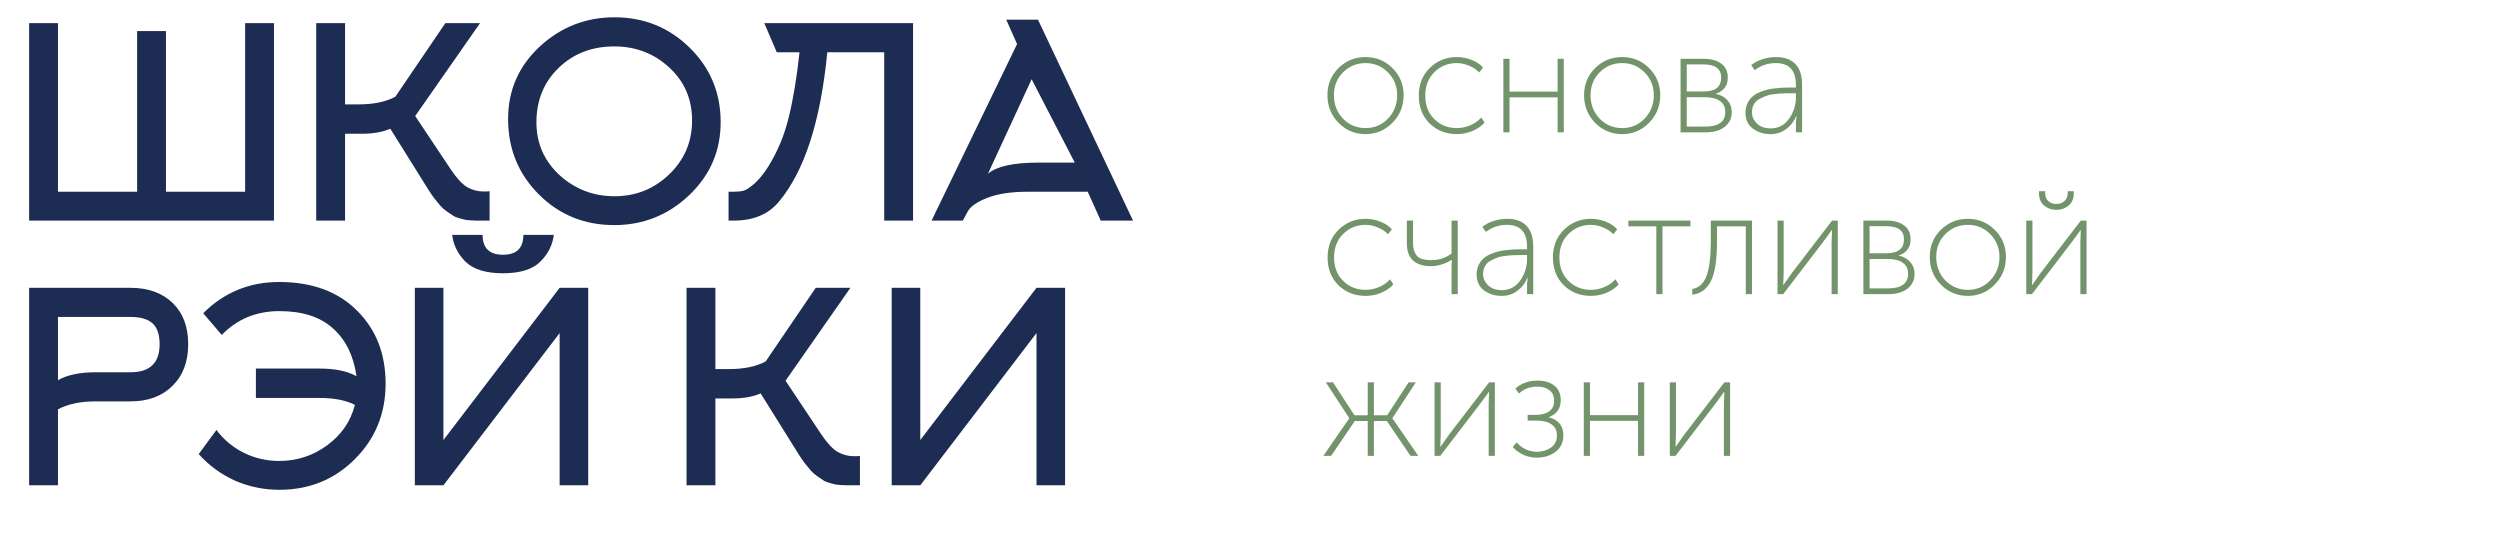
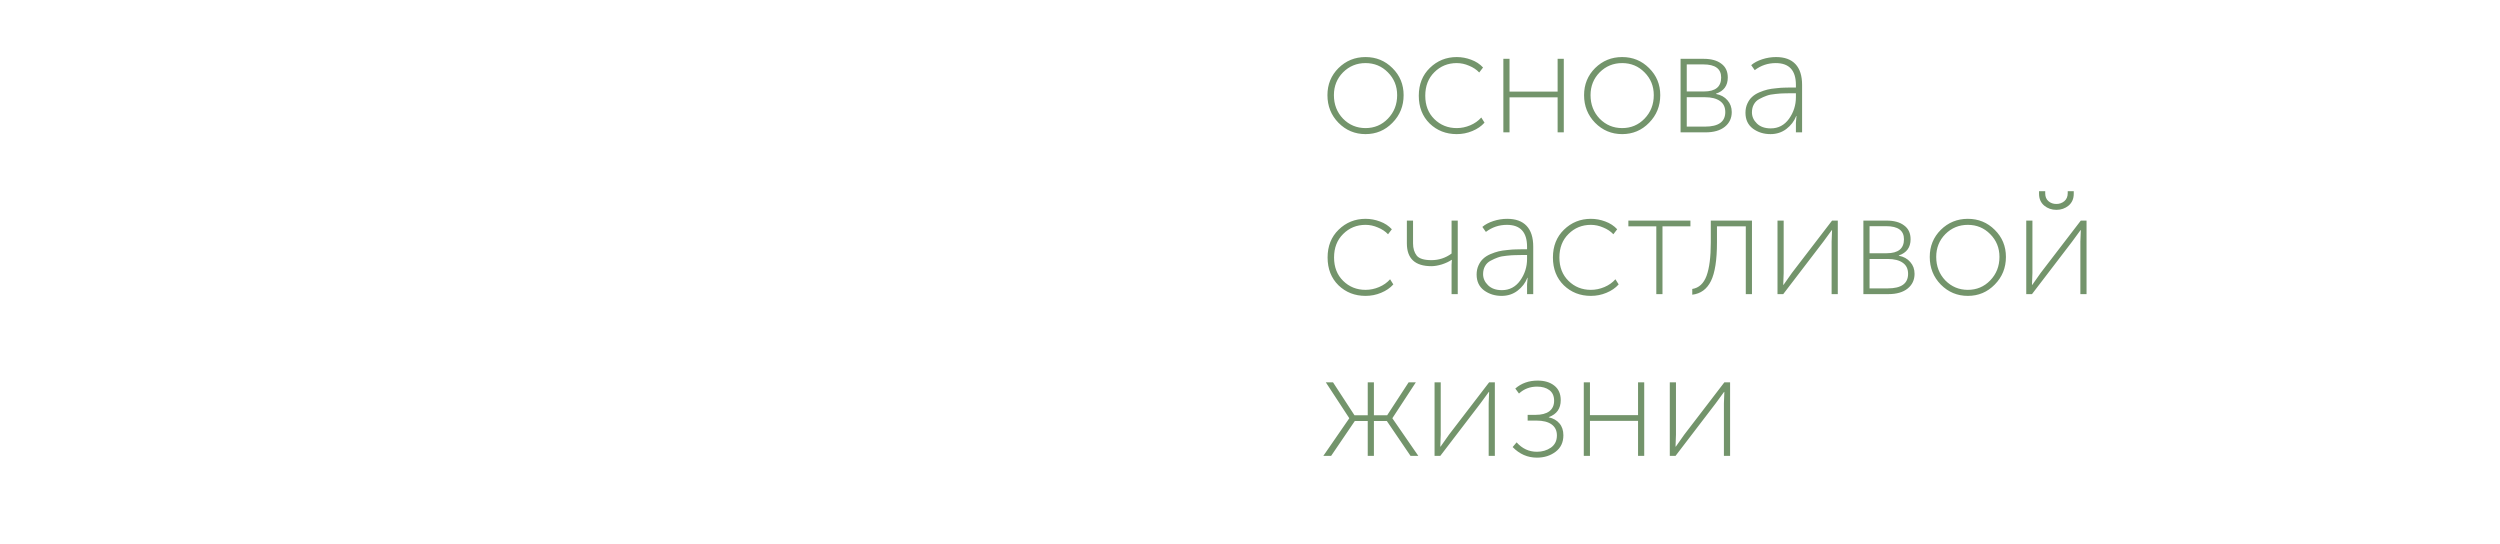
<svg xmlns="http://www.w3.org/2000/svg" width="170" height="37" viewBox="0 0 170 37" fill="none">
-   <path d="M18.63 15H1.98V1.572H3.942V13.038H9.324V2.112H11.286V13.038H16.668V1.572H18.63V15ZM23.464 9.096V15H21.502V1.572H23.464V7.098H24.364C25.408 7.098 26.248 6.924 26.884 6.576L30.286 1.572H32.644L28.234 7.89L30.646 11.508C31.054 12.12 31.432 12.528 31.78 12.732C32.128 12.924 32.488 13.02 32.86 13.02C32.908 13.02 32.98 13.02 33.076 13.02C33.172 13.008 33.244 13.002 33.292 13.002V15C33.22 15 33.07 15 32.842 15C32.614 15 32.464 15 32.392 15C32.32 15 32.182 14.994 31.978 14.982C31.786 14.97 31.648 14.952 31.564 14.928C31.48 14.904 31.348 14.868 31.168 14.82C31 14.772 30.868 14.712 30.772 14.64C30.676 14.568 30.544 14.478 30.376 14.37C30.22 14.262 30.082 14.142 29.962 14.01C29.842 13.866 29.704 13.698 29.548 13.506C29.404 13.314 29.26 13.104 29.116 12.876L26.542 8.754C26.014 8.982 25.366 9.096 24.598 9.096H23.464ZM47.061 8.196C47.061 6.744 46.545 5.544 45.513 4.596C44.481 3.636 43.233 3.156 41.769 3.156C40.257 3.156 38.997 3.642 37.989 4.614C36.981 5.586 36.477 6.822 36.477 8.322C36.477 9.738 36.999 10.932 38.043 11.904C39.099 12.864 40.347 13.344 41.787 13.344C43.239 13.344 44.481 12.846 45.513 11.85C46.545 10.854 47.061 9.636 47.061 8.196ZM49.005 8.304C49.005 10.26 48.291 11.916 46.863 13.272C45.435 14.628 43.737 15.306 41.769 15.306C39.741 15.306 38.031 14.61 36.639 13.218C35.247 11.826 34.551 10.116 34.551 8.088C34.551 6.144 35.265 4.506 36.693 3.174C38.133 1.842 39.831 1.176 41.787 1.176C43.791 1.176 45.495 1.866 46.899 3.246C48.303 4.626 49.005 6.312 49.005 8.304ZM62.088 15H60.126V3.552H56.256C55.8 8.268 54.696 11.664 52.944 13.74C52.236 14.58 51.222 15 49.902 15H49.542V13.038H49.902C50.154 13.038 50.376 13.014 50.568 12.966C50.76 12.906 51.006 12.744 51.306 12.48C51.618 12.204 51.93 11.82 52.242 11.328C52.89 10.284 53.358 9.15 53.646 7.926C53.946 6.702 54.186 5.244 54.366 3.552H52.818L51.972 1.572H62.088V15ZM69.161 2.994L68.423 1.338H70.583L77.045 15H74.849L73.967 13.038H69.881C68.765 13.038 67.853 13.176 67.145 13.452C66.437 13.728 65.993 14.034 65.813 14.37L65.471 15H63.347L69.161 2.994ZM70.601 11.058H73.085L70.151 5.388L67.181 11.814C67.769 11.31 68.909 11.058 70.601 11.058ZM6.498 25.314H8.874C10.194 25.314 10.854 24.678 10.854 23.406C10.854 22.746 10.692 22.272 10.368 21.984C10.044 21.696 9.546 21.552 8.874 21.552H3.942V25.854C4.566 25.494 5.418 25.314 6.498 25.314ZM3.942 33H1.98V19.572H8.874C10.074 19.572 11.028 19.914 11.736 20.598C12.444 21.282 12.798 22.218 12.798 23.406C12.798 24.594 12.438 25.542 11.718 26.25C11.01 26.946 10.062 27.294 8.874 27.294H6.498C5.466 27.294 4.614 27.474 3.942 27.834V33ZM15.079 22.776L13.819 21.3C15.235 19.884 16.957 19.176 18.985 19.176C21.217 19.176 22.981 19.824 24.277 21.12C25.573 22.404 26.221 24.06 26.221 26.088C26.221 28.116 25.525 29.826 24.133 31.218C22.741 32.61 21.031 33.306 19.003 33.306C17.935 33.306 16.921 33.096 15.961 32.676C15.013 32.244 14.197 31.644 13.513 30.876L14.719 29.238C15.211 29.898 15.829 30.414 16.573 30.786C17.317 31.158 18.121 31.344 18.985 31.344C20.197 31.344 21.283 30.99 22.243 30.282C23.215 29.574 23.845 28.656 24.133 27.528C23.509 27.216 22.705 27.06 21.721 27.06H17.401V25.062H21.721C22.789 25.062 23.629 25.236 24.241 25.584C24.049 24.204 23.521 23.124 22.657 22.344C21.793 21.552 20.575 21.156 19.003 21.156C17.431 21.156 16.123 21.696 15.079 22.776ZM38.055 19.572H39.999V33H38.055V22.65L30.153 33H28.209V19.572H30.153V29.922L38.055 19.572ZM34.203 17.322C33.279 17.322 32.817 16.872 32.817 15.972H30.747C30.831 16.668 31.137 17.28 31.665 17.808C32.205 18.324 33.051 18.582 34.203 18.582C35.355 18.582 36.195 18.324 36.723 17.808C37.263 17.28 37.575 16.668 37.659 15.972H35.589C35.589 16.872 35.127 17.322 34.203 17.322ZM48.647 27.096V33H46.685V19.572H48.647V25.098H49.547C50.591 25.098 51.431 24.924 52.067 24.576L55.469 19.572H57.827L53.417 25.89L55.829 29.508C56.237 30.12 56.615 30.528 56.963 30.732C57.311 30.924 57.671 31.02 58.043 31.02C58.091 31.02 58.163 31.02 58.259 31.02C58.355 31.008 58.427 31.002 58.475 31.002V33C58.403 33 58.253 33 58.025 33C57.797 33 57.647 33 57.575 33C57.503 33 57.365 32.994 57.161 32.982C56.969 32.97 56.831 32.952 56.747 32.928C56.663 32.904 56.531 32.868 56.351 32.82C56.183 32.772 56.051 32.712 55.955 32.64C55.859 32.568 55.727 32.478 55.559 32.37C55.403 32.262 55.265 32.142 55.145 32.01C55.025 31.866 54.887 31.698 54.731 31.506C54.587 31.314 54.443 31.104 54.299 30.876L51.725 26.754C51.197 26.982 50.549 27.096 49.781 27.096H48.647ZM62.579 29.922L70.481 19.572H72.425V33H70.481V22.65L62.579 33H60.635V19.572H62.579V29.922Z" fill="#1D2C53" />
  <path d="M90.266 6.47C90.266 5.743 90.516 5.13 91.016 4.63C91.523 4.13 92.136 3.88 92.856 3.88C93.576 3.88 94.186 4.13 94.686 4.63C95.193 5.13 95.446 5.743 95.446 6.47C95.446 7.21 95.193 7.837 94.686 8.35C94.186 8.863 93.576 9.12 92.856 9.12C92.136 9.12 91.523 8.863 91.016 8.35C90.516 7.837 90.266 7.21 90.266 6.47ZM90.706 6.47C90.706 7.103 90.913 7.637 91.326 8.07C91.746 8.497 92.256 8.71 92.856 8.71C93.456 8.71 93.963 8.497 94.376 8.07C94.796 7.637 95.006 7.103 95.006 6.47C95.006 5.857 94.796 5.34 94.376 4.92C93.963 4.5 93.456 4.29 92.856 4.29C92.256 4.29 91.746 4.5 91.326 4.92C90.913 5.34 90.706 5.857 90.706 6.47ZM97.218 8.4C96.724 7.913 96.478 7.283 96.478 6.51C96.478 5.737 96.728 5.107 97.228 4.62C97.734 4.127 98.344 3.88 99.058 3.88C99.391 3.88 99.718 3.94 100.037 4.06C100.364 4.18 100.634 4.357 100.847 4.59L100.587 4.93C100.407 4.737 100.177 4.583 99.897 4.47C99.624 4.35 99.344 4.29 99.058 4.29C98.457 4.29 97.951 4.497 97.537 4.91C97.124 5.317 96.918 5.85 96.918 6.51C96.918 7.163 97.124 7.693 97.537 8.1C97.951 8.507 98.457 8.71 99.058 8.71C99.371 8.71 99.677 8.647 99.978 8.52C100.277 8.393 100.527 8.217 100.727 7.99L100.947 8.34C100.734 8.58 100.457 8.77 100.117 8.91C99.784 9.05 99.431 9.12 99.058 9.12C98.331 9.12 97.718 8.88 97.218 8.4ZM102.228 9V4H102.648V6.23H105.918V4H106.338V9H105.918V6.62H102.648V9H102.228ZM107.717 6.47C107.717 5.743 107.967 5.13 108.467 4.63C108.974 4.13 109.587 3.88 110.307 3.88C111.027 3.88 111.637 4.13 112.137 4.63C112.644 5.13 112.897 5.743 112.897 6.47C112.897 7.21 112.644 7.837 112.137 8.35C111.637 8.863 111.027 9.12 110.307 9.12C109.587 9.12 108.974 8.863 108.467 8.35C107.967 7.837 107.717 7.21 107.717 6.47ZM108.157 6.47C108.157 7.103 108.364 7.637 108.777 8.07C109.197 8.497 109.707 8.71 110.307 8.71C110.907 8.71 111.414 8.497 111.827 8.07C112.247 7.637 112.457 7.103 112.457 6.47C112.457 5.857 112.247 5.34 111.827 4.92C111.414 4.5 110.907 4.29 110.307 4.29C109.707 4.29 109.197 4.5 108.777 4.92C108.364 5.34 108.157 5.857 108.157 6.47ZM114.279 9V4H115.849C116.362 4 116.762 4.11 117.049 4.33C117.342 4.543 117.489 4.857 117.489 5.27C117.489 5.823 117.222 6.19 116.689 6.37V6.39C117.015 6.45 117.275 6.593 117.469 6.82C117.662 7.04 117.759 7.307 117.759 7.62C117.759 8.033 117.602 8.367 117.289 8.62C116.975 8.873 116.539 9 115.979 9H114.279ZM114.699 6.22H115.869C116.649 6.22 117.039 5.903 117.039 5.27C117.039 4.677 116.635 4.38 115.829 4.38H114.699V6.22ZM114.699 8.61H115.939C116.859 8.61 117.319 8.28 117.319 7.62C117.319 7.287 117.199 7.037 116.959 6.87C116.719 6.697 116.375 6.61 115.929 6.61H114.699V8.61ZM118.692 7.67C118.692 7.437 118.735 7.227 118.822 7.04C118.908 6.853 119.015 6.703 119.142 6.59C119.268 6.47 119.432 6.367 119.632 6.28C119.838 6.193 120.025 6.13 120.192 6.09C120.358 6.05 120.558 6.02 120.792 6C121.025 5.973 121.205 5.96 121.332 5.96C121.458 5.953 121.612 5.95 121.792 5.95H122.122V5.78C122.122 4.787 121.665 4.29 120.752 4.29C120.218 4.29 119.742 4.45 119.322 4.77L119.082 4.43C119.275 4.263 119.525 4.13 119.832 4.03C120.138 3.93 120.452 3.88 120.772 3.88C121.352 3.88 121.792 4.04 122.092 4.36C122.392 4.68 122.542 5.15 122.542 5.77V9H122.122V8.34L122.162 7.89H122.142C122.008 8.237 121.785 8.53 121.472 8.77C121.165 9.003 120.805 9.12 120.392 9.12C119.938 9.12 119.542 8.997 119.202 8.75C118.862 8.497 118.692 8.137 118.692 7.67ZM119.132 7.64C119.132 7.927 119.245 8.18 119.472 8.4C119.698 8.62 120.012 8.73 120.412 8.73C120.925 8.73 121.338 8.513 121.652 8.08C121.965 7.64 122.122 7.15 122.122 6.61V6.34H121.802C121.595 6.34 121.425 6.343 121.292 6.35C121.165 6.35 120.978 6.363 120.732 6.39C120.492 6.41 120.292 6.45 120.132 6.51C119.978 6.563 119.815 6.637 119.642 6.73C119.475 6.817 119.348 6.94 119.262 7.1C119.175 7.253 119.132 7.433 119.132 7.64ZM91.016 19.4C90.523 18.913 90.276 18.283 90.276 17.51C90.276 16.737 90.526 16.107 91.026 15.62C91.533 15.127 92.143 14.88 92.856 14.88C93.19 14.88 93.516 14.94 93.836 15.06C94.163 15.18 94.433 15.357 94.646 15.59L94.386 15.93C94.206 15.737 93.976 15.583 93.696 15.47C93.423 15.35 93.143 15.29 92.856 15.29C92.256 15.29 91.75 15.497 91.336 15.91C90.923 16.317 90.716 16.85 90.716 17.51C90.716 18.163 90.923 18.693 91.336 19.1C91.75 19.507 92.256 19.71 92.856 19.71C93.17 19.71 93.476 19.647 93.776 19.52C94.076 19.393 94.326 19.217 94.526 18.99L94.746 19.34C94.533 19.58 94.256 19.77 93.916 19.91C93.583 20.05 93.23 20.12 92.856 20.12C92.13 20.12 91.516 19.88 91.016 19.4ZM97.337 18.1C96.223 18.1 95.667 17.583 95.667 16.55V15H96.087V16.55C96.087 16.89 96.17 17.167 96.337 17.38C96.503 17.587 96.837 17.69 97.337 17.69C97.843 17.69 98.3 17.54 98.707 17.24V15H99.127V20H98.707V18.01L98.727 17.67H98.707C98.533 17.79 98.313 17.893 98.047 17.98C97.78 18.06 97.543 18.1 97.337 18.1ZM100.41 18.67C100.41 18.437 100.454 18.227 100.54 18.04C100.627 17.853 100.734 17.703 100.86 17.59C100.987 17.47 101.15 17.367 101.35 17.28C101.557 17.193 101.744 17.13 101.91 17.09C102.077 17.05 102.277 17.02 102.51 17C102.744 16.973 102.924 16.96 103.05 16.96C103.177 16.953 103.33 16.95 103.51 16.95H103.84V16.78C103.84 15.787 103.384 15.29 102.47 15.29C101.937 15.29 101.46 15.45 101.04 15.77L100.8 15.43C100.994 15.263 101.244 15.13 101.55 15.03C101.857 14.93 102.17 14.88 102.49 14.88C103.07 14.88 103.51 15.04 103.81 15.36C104.11 15.68 104.26 16.15 104.26 16.77V20H103.84V19.34L103.88 18.89H103.86C103.727 19.237 103.504 19.53 103.19 19.77C102.884 20.003 102.524 20.12 102.11 20.12C101.657 20.12 101.26 19.997 100.92 19.75C100.58 19.497 100.41 19.137 100.41 18.67ZM100.85 18.64C100.85 18.927 100.964 19.18 101.19 19.4C101.417 19.62 101.73 19.73 102.13 19.73C102.644 19.73 103.057 19.513 103.37 19.08C103.684 18.64 103.84 18.15 103.84 17.61V17.34H103.52C103.314 17.34 103.144 17.343 103.01 17.35C102.884 17.35 102.697 17.363 102.45 17.39C102.21 17.41 102.01 17.45 101.85 17.51C101.697 17.563 101.534 17.637 101.36 17.73C101.194 17.817 101.067 17.94 100.98 18.1C100.894 18.253 100.85 18.433 100.85 18.64ZM106.339 19.4C105.845 18.913 105.599 18.283 105.599 17.51C105.599 16.737 105.849 16.107 106.349 15.62C106.855 15.127 107.465 14.88 108.179 14.88C108.512 14.88 108.839 14.94 109.159 15.06C109.485 15.18 109.755 15.357 109.969 15.59L109.709 15.93C109.529 15.737 109.299 15.583 109.019 15.47C108.745 15.35 108.465 15.29 108.179 15.29C107.579 15.29 107.072 15.497 106.659 15.91C106.245 16.317 106.039 16.85 106.039 17.51C106.039 18.163 106.245 18.693 106.659 19.1C107.072 19.507 107.579 19.71 108.179 19.71C108.492 19.71 108.799 19.647 109.099 19.52C109.399 19.393 109.649 19.217 109.849 18.99L110.069 19.34C109.855 19.58 109.579 19.77 109.239 19.91C108.905 20.05 108.552 20.12 108.179 20.12C107.452 20.12 106.839 19.88 106.339 19.4ZM112.629 20V15.39H110.729V15H114.949V15.39H113.049V20H112.629ZM115.074 20.04V19.65C115.527 19.577 115.85 19.28 116.044 18.76C116.237 18.233 116.334 17.477 116.334 16.49V15H119.134V20H118.714V15.39H116.754V16.49C116.754 17.683 116.617 18.557 116.344 19.11C116.07 19.663 115.647 19.973 115.074 20.04ZM120.87 20V15H121.29V18.56L121.26 19.37H121.28C121.514 19.037 121.704 18.767 121.85 18.56L124.58 15H124.97V20H124.55V16.43L124.58 15.65H124.56C124.327 15.963 124.137 16.223 123.99 16.43L121.26 20H120.87ZM126.71 20V15H128.28C128.794 15 129.194 15.11 129.48 15.33C129.774 15.543 129.92 15.857 129.92 16.27C129.92 16.823 129.654 17.19 129.12 17.37V17.39C129.447 17.45 129.707 17.593 129.9 17.82C130.094 18.04 130.19 18.307 130.19 18.62C130.19 19.033 130.034 19.367 129.72 19.62C129.407 19.873 128.97 20 128.41 20H126.71ZM127.13 17.22H128.3C129.08 17.22 129.47 16.903 129.47 16.27C129.47 15.677 129.067 15.38 128.26 15.38H127.13V17.22ZM127.13 19.61H128.37C129.29 19.61 129.75 19.28 129.75 18.62C129.75 18.287 129.63 18.037 129.39 17.87C129.15 17.697 128.807 17.61 128.36 17.61H127.13V19.61ZM131.223 17.47C131.223 16.743 131.473 16.13 131.973 15.63C132.48 15.13 133.093 14.88 133.813 14.88C134.533 14.88 135.143 15.13 135.643 15.63C136.15 16.13 136.403 16.743 136.403 17.47C136.403 18.21 136.15 18.837 135.643 19.35C135.143 19.863 134.533 20.12 133.813 20.12C133.093 20.12 132.48 19.863 131.973 19.35C131.473 18.837 131.223 18.21 131.223 17.47ZM131.663 17.47C131.663 18.103 131.87 18.637 132.283 19.07C132.703 19.497 133.213 19.71 133.813 19.71C134.413 19.71 134.92 19.497 135.333 19.07C135.753 18.637 135.963 18.103 135.963 17.47C135.963 16.857 135.753 16.34 135.333 15.92C134.92 15.5 134.413 15.29 133.813 15.29C133.213 15.29 132.703 15.5 132.283 15.92C131.87 16.34 131.663 16.857 131.663 17.47ZM140.665 13.98C140.431 14.173 140.155 14.27 139.835 14.27C139.515 14.27 139.238 14.173 139.005 13.98C138.771 13.78 138.655 13.513 138.655 13.18V13H139.075V13.15C139.075 13.377 139.148 13.553 139.295 13.68C139.441 13.807 139.621 13.87 139.835 13.87C140.041 13.87 140.221 13.807 140.375 13.68C140.528 13.547 140.605 13.367 140.605 13.14V13H141.015V13.18C141.015 13.513 140.898 13.78 140.665 13.98ZM137.785 20V15H138.205V18.56L138.175 19.37H138.195C138.428 19.037 138.618 18.767 138.765 18.56L141.495 15H141.885V20H141.465V16.43L141.495 15.65H141.475C141.241 15.963 141.051 16.223 140.905 16.43L138.175 20H137.785ZM89.986 31L91.746 28.45V28.43L90.156 26H90.646L92.106 28.24H93.006V26H93.426V28.24H94.326L95.786 26H96.276L94.686 28.43V28.45L96.446 31H95.916L94.306 28.63H93.426V31H93.006V28.63H92.126L90.516 31H89.986ZM97.55 31V26H97.97V29.56L97.94 30.37H97.96C98.194 30.037 98.383 29.767 98.53 29.56L101.26 26H101.65V31H101.23V27.43L101.26 26.65H101.24C101.007 26.963 100.817 27.223 100.67 27.43L97.94 31H97.55ZM102.86 30.4L103.13 30.08C103.51 30.507 103.97 30.72 104.51 30.72C104.87 30.72 105.187 30.627 105.46 30.44C105.733 30.247 105.87 29.97 105.87 29.61C105.87 29.283 105.75 29.033 105.51 28.86C105.27 28.687 104.927 28.6 104.48 28.6H103.88V28.21H104.42C104.82 28.21 105.13 28.13 105.35 27.97C105.57 27.803 105.68 27.563 105.68 27.25C105.68 26.93 105.573 26.69 105.36 26.53C105.147 26.37 104.867 26.29 104.52 26.29C104.04 26.29 103.63 26.447 103.29 26.76L103.04 26.42C103.453 26.06 103.96 25.88 104.56 25.88C105.027 25.88 105.403 25.993 105.69 26.22C105.983 26.447 106.13 26.777 106.13 27.21C106.13 27.783 105.86 28.167 105.32 28.36V28.38C105.627 28.447 105.867 28.583 106.04 28.79C106.22 28.997 106.31 29.267 106.31 29.6C106.31 30.08 106.133 30.453 105.78 30.72C105.427 30.987 105.003 31.12 104.51 31.12C103.877 31.12 103.327 30.88 102.86 30.4ZM107.697 31V26H108.117V28.23H111.387V26H111.807V31H111.387V28.62H108.117V31H107.697ZM113.546 31V26H113.966V29.56L113.936 30.37H113.956C114.19 30.037 114.38 29.767 114.526 29.56L117.256 26H117.646V31H117.226V27.43L117.256 26.65H117.236C117.003 26.963 116.813 27.223 116.666 27.43L113.936 31H113.546Z" fill="#73946B" />
</svg>